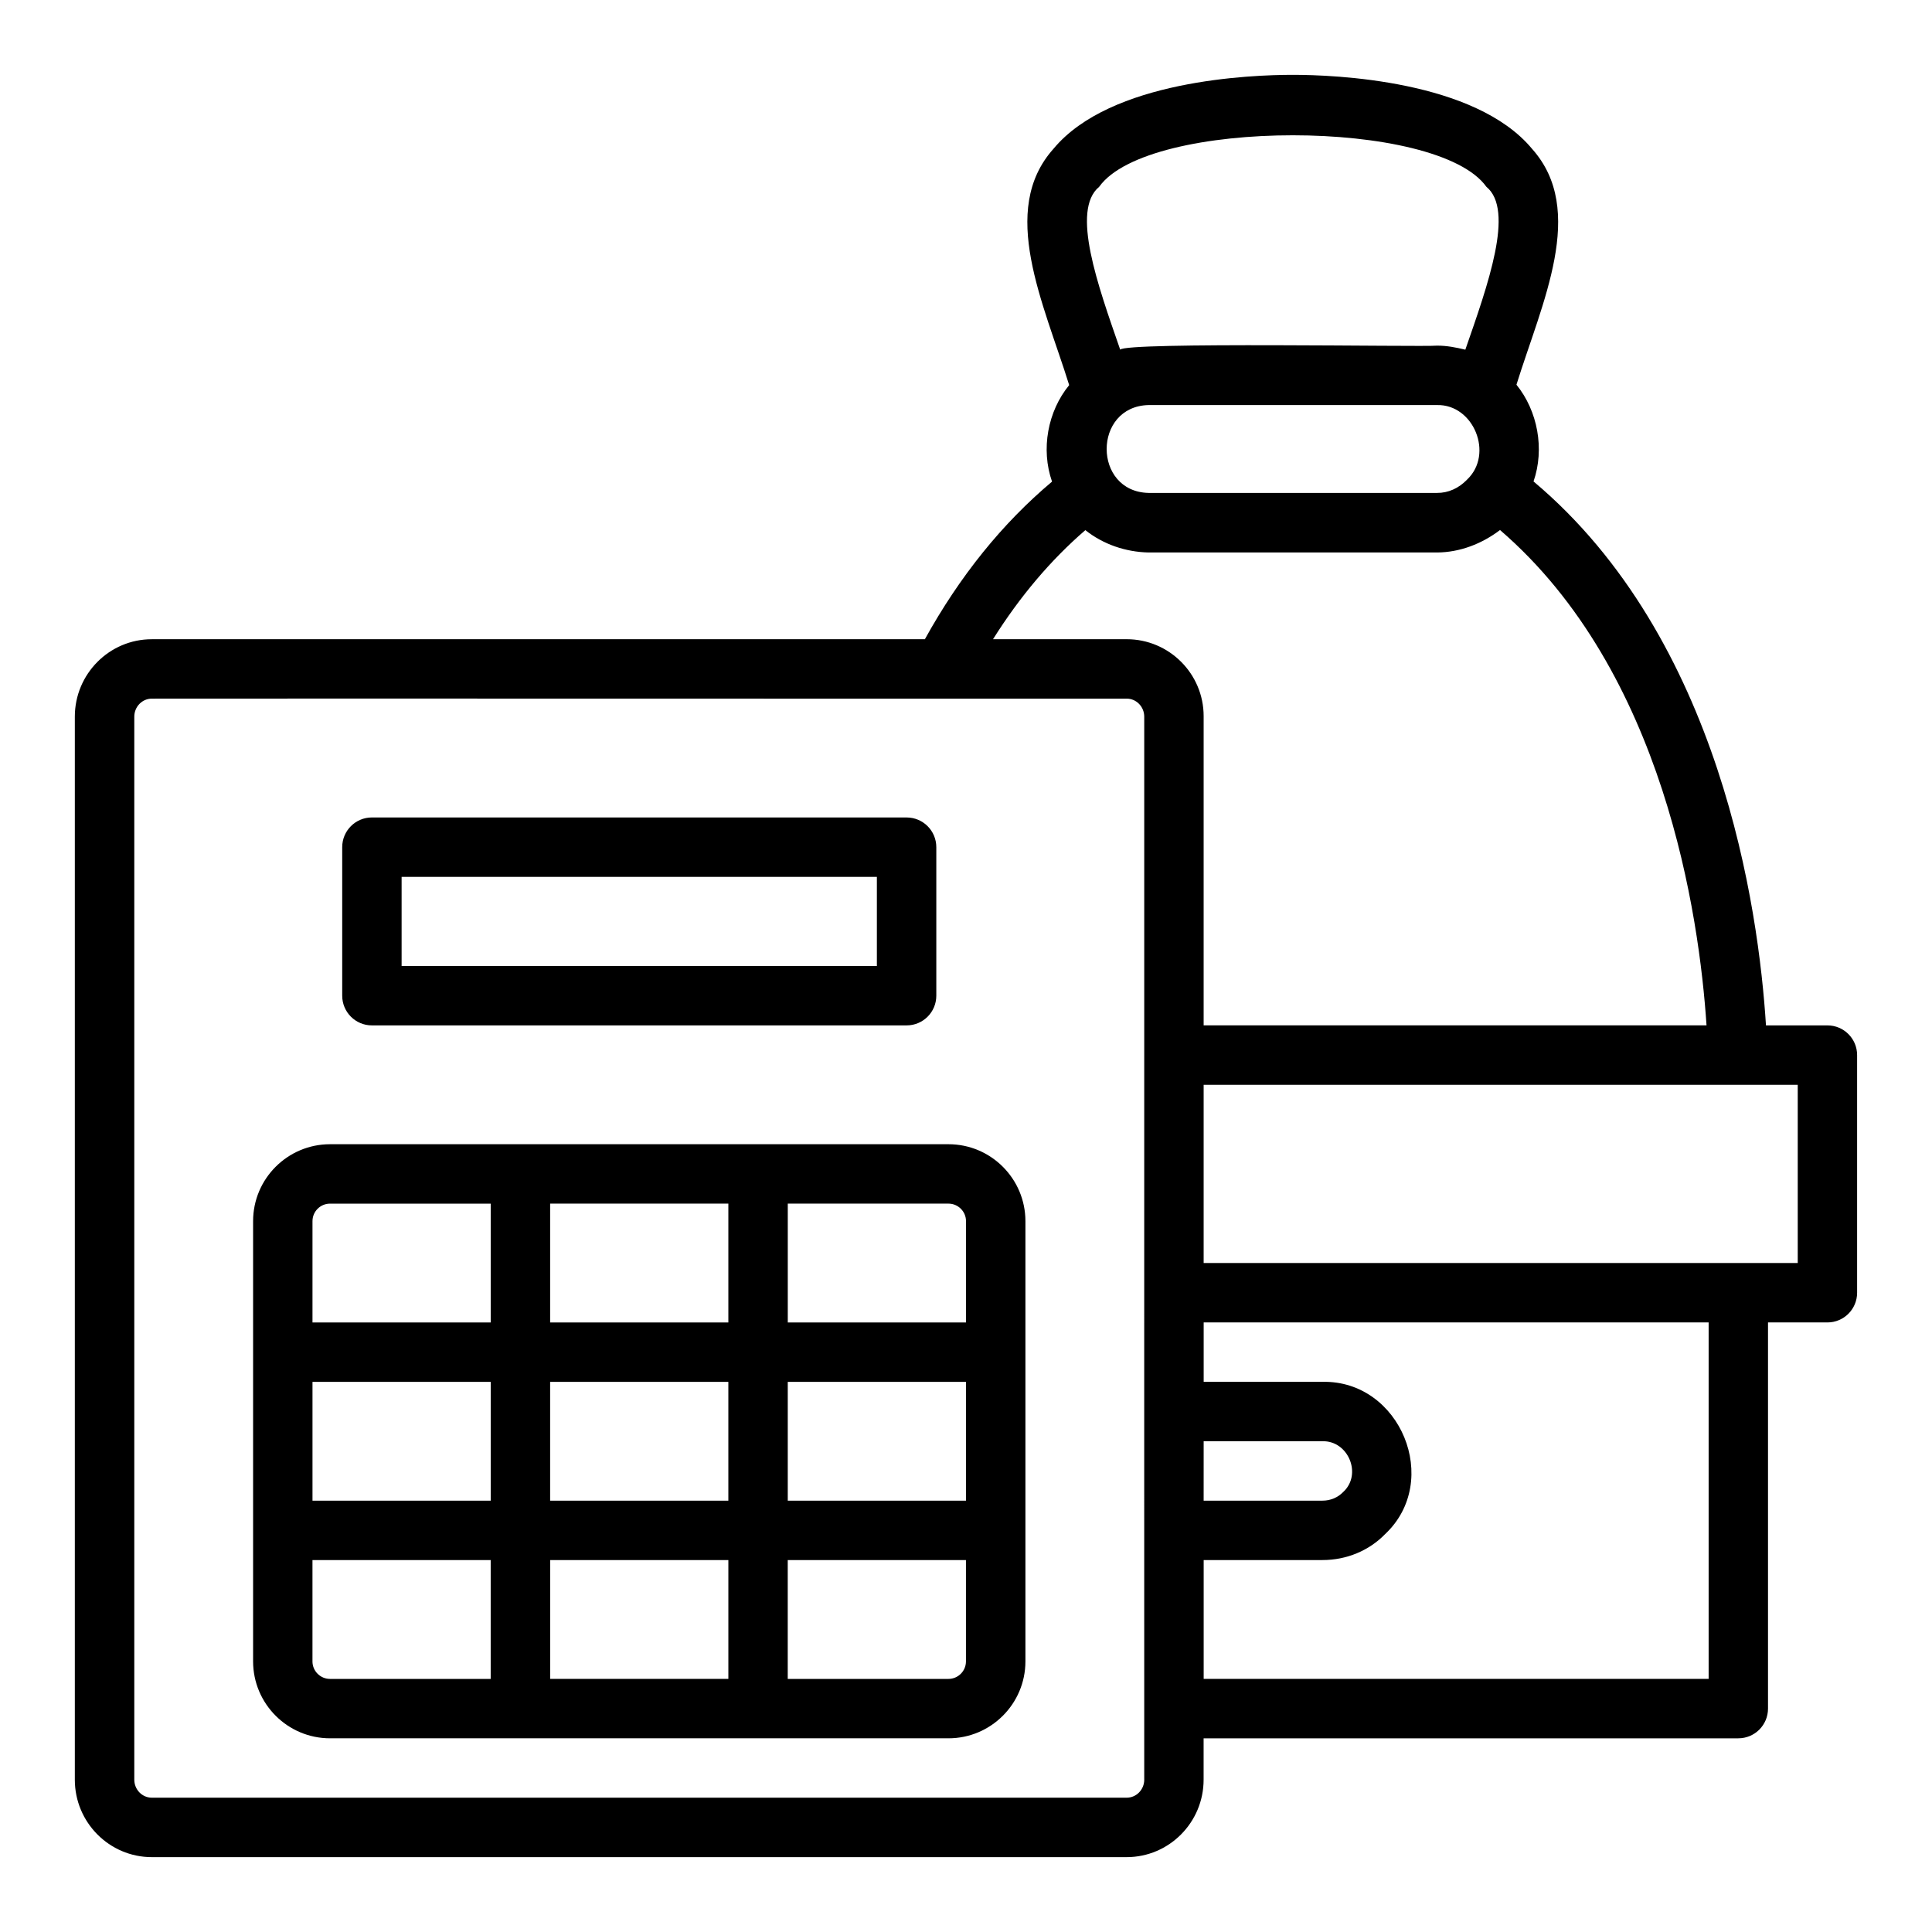
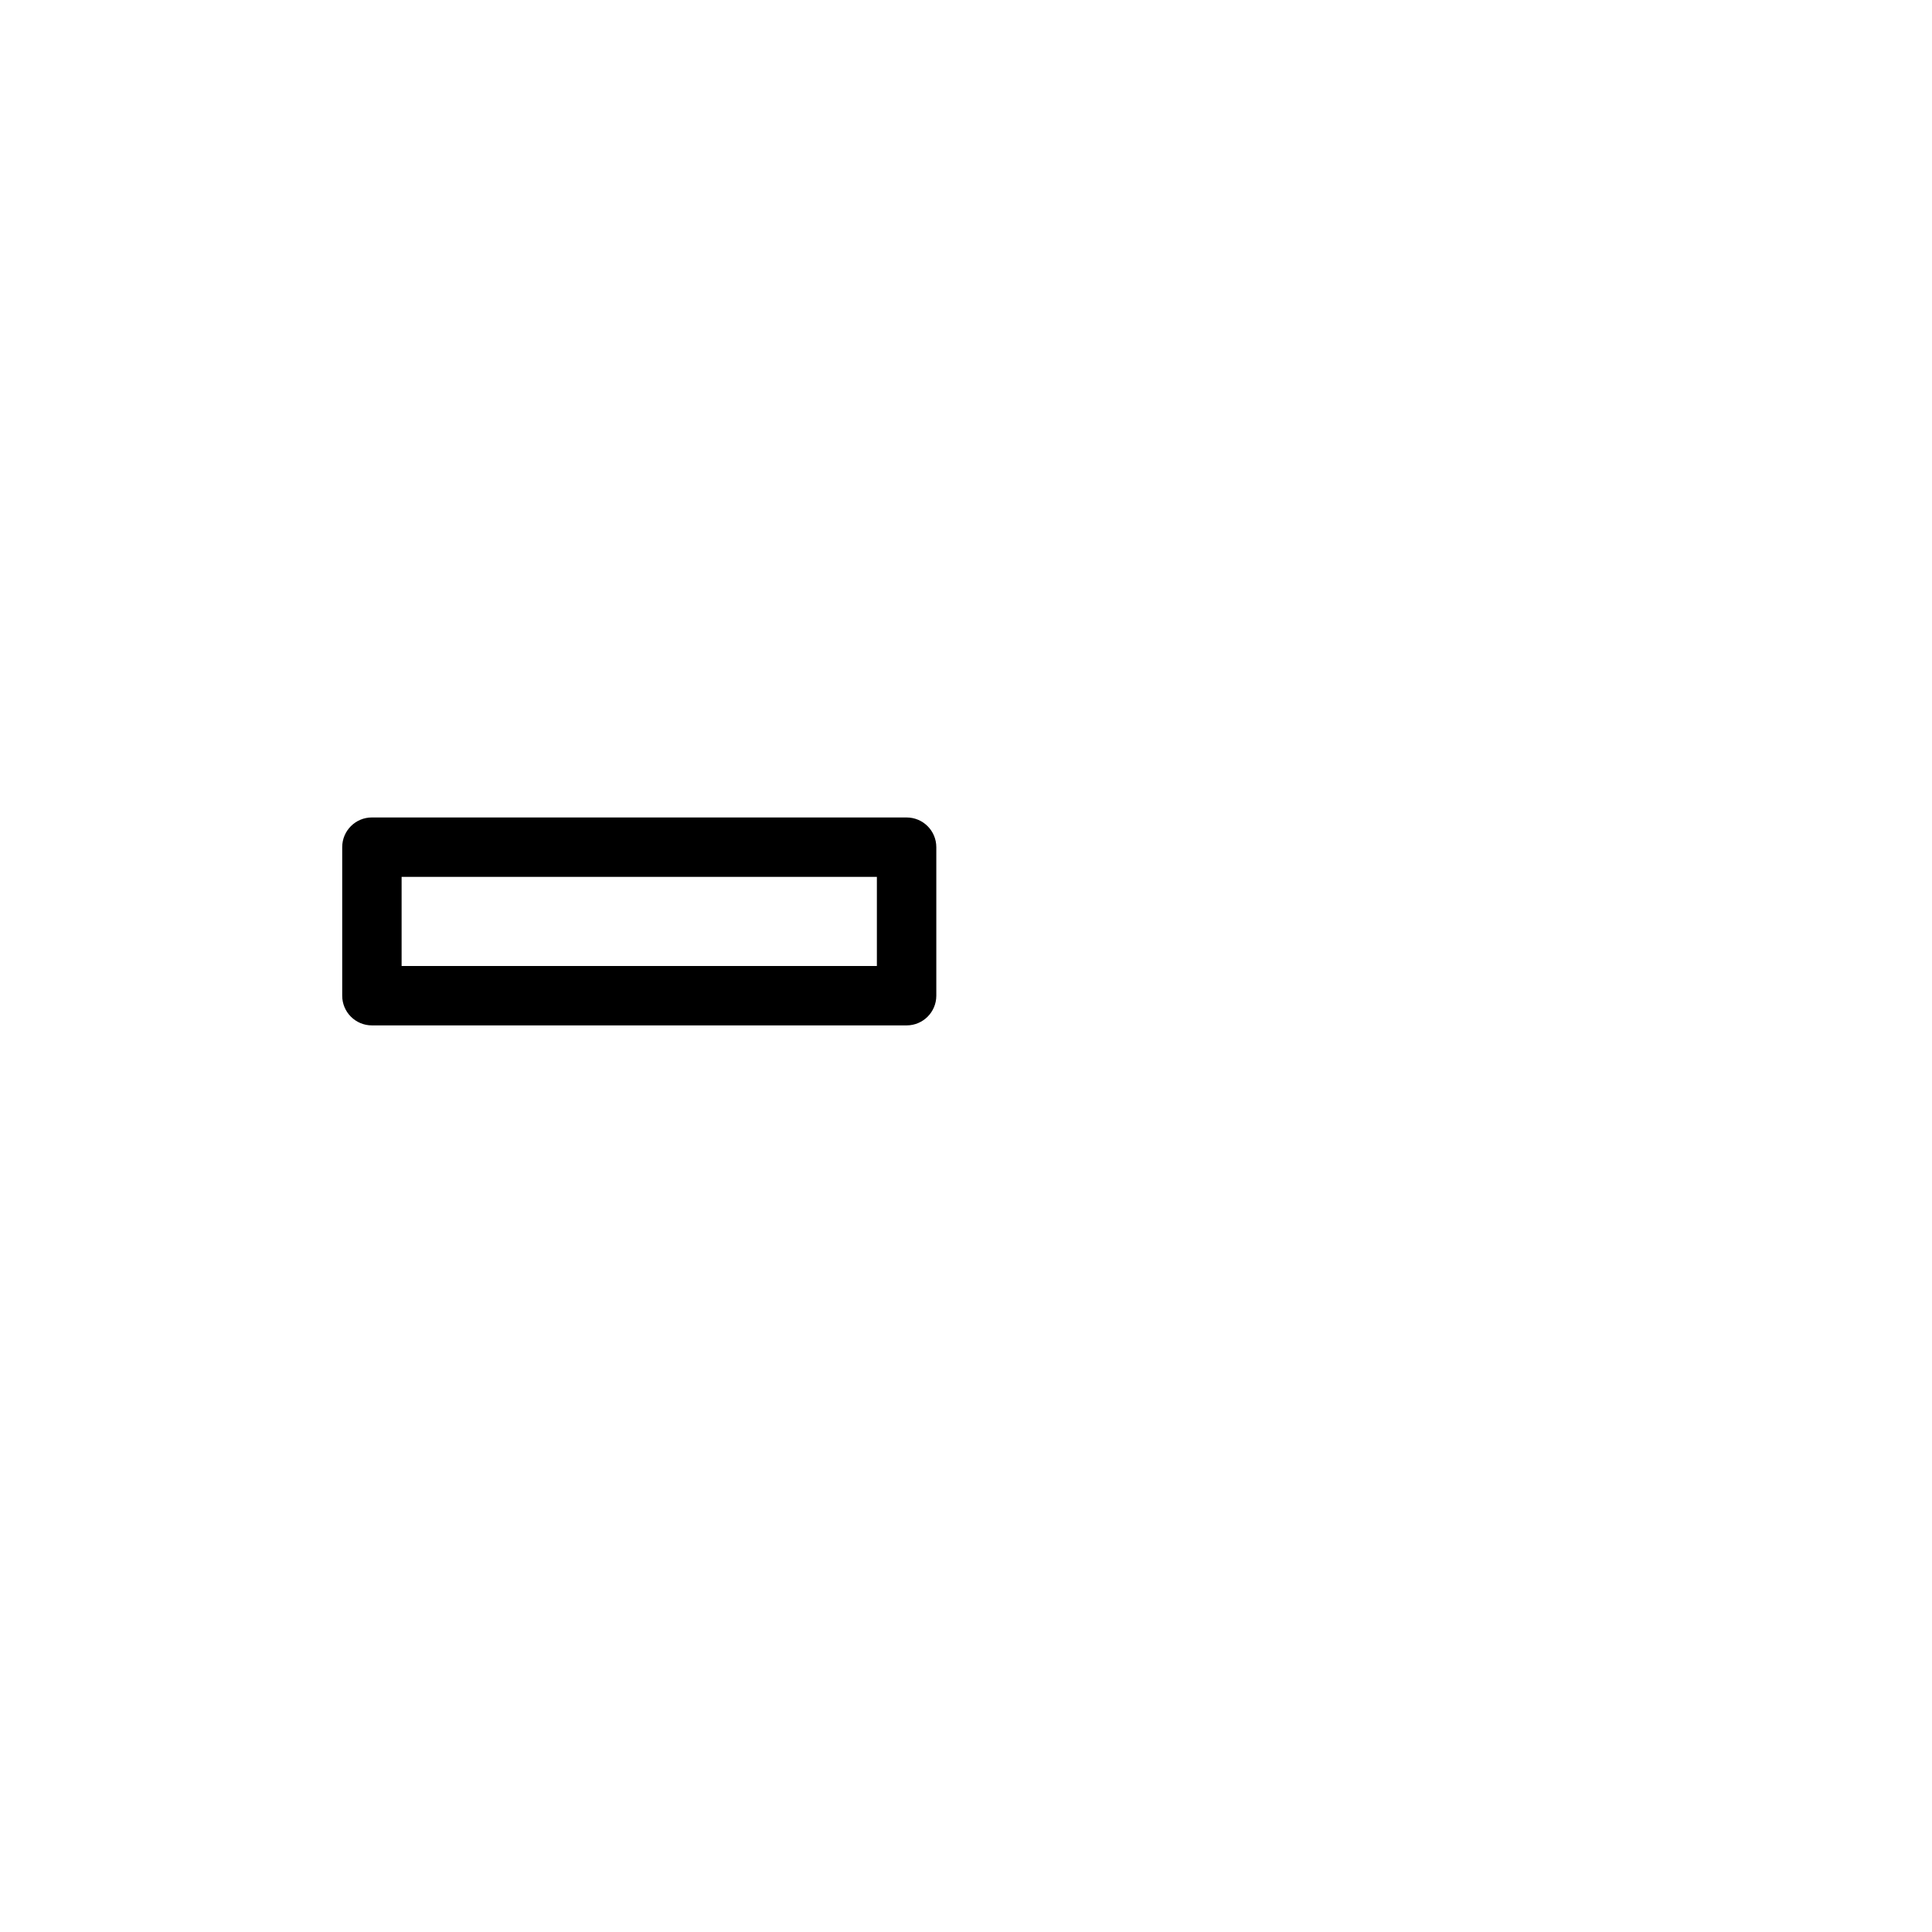
<svg xmlns="http://www.w3.org/2000/svg" fill="#000000" width="800px" height="800px" version="1.1" viewBox="144 144 512 512">
  <g>
    <path d="m242.56 415.74h141.7c4.348 0 7.871-3.519 7.871-7.871v-39.359c0-4.352-3.523-7.871-7.871-7.871l-141.7-0.004c-4.348 0-7.871 3.519-7.871 7.871v39.359c0 4.356 3.523 7.875 7.871 7.875zm7.871-39.359h125.95v23.617h-125.95z" />
-     <path d="m395.36 447.23c-32.707-0.004-129.79 0.004-163.9 0-11.242 0-20.387 9.148-20.387 20.387v116.66c0 11.242 9.145 20.391 20.387 20.391h163.9c11.242 0 20.387-9.148 20.387-20.387-0.004-24.098 0.004-93.656 0-116.66 0-11.242-9.145-20.391-20.387-20.391zm-105.57 94.465v-31.488h47.23v31.488zm47.234 15.742v31.488h-47.23v-31.488zm-110.21-47.23h47.23v31.488h-47.23zm125.95 0h47.23v31.488h-47.23zm47.234-42.59v26.844h-47.23v-31.488h42.59c2.555 0.004 4.641 2.086 4.641 4.644zm-62.977 26.844h-47.23v-31.488h47.23zm-105.57-31.484h42.59v31.488h-47.23v-26.844c-0.004-2.562 2.082-4.644 4.641-4.644zm-4.644 121.31v-26.848h47.23v31.488h-42.59c-2.555 0-4.641-2.082-4.641-4.641zm168.54 4.641h-42.59v-31.488h47.23v26.844c0.004 2.562-2.082 4.644-4.641 4.644z" />
-     <path d="m628.29 415.74h-16.289c-1.926-30.77-11.969-102.45-61.598-144.15 2.973-8.594 1.121-18.66-4.527-25.637 6.769-21.773 18.711-46.219 4.129-62.516-15.098-18.188-52.355-19.605-63.414-19.605s-48.316 1.414-63.402 19.594c-14.613 16.324-2.621 40.852 4.156 62.633-5.691 6.934-7.547 16.984-4.543 25.574-13.125 11.023-24.434 25.004-33.699 41.77h-204.88c-11.246 0-20.391 9.203-20.391 20.52v281.72c0 11.312 9.145 20.516 20.391 20.516h258.36c11.242 0 20.387-9.203 20.387-20.52v-10.969h141.7c4.348 0 7.871-3.519 7.871-7.871v-102.34h15.742c4.348 0 7.871-3.519 7.871-7.871v-62.977c0.004-4.352-3.523-7.871-7.867-7.871zm-103.46-141.11h-76.469c-14.781-0.355-14.777-22.914 0-23.285h76.469c9.715-0.23 15.082 12.977 7.992 19.723-0.062 0.062-0.148 0.152-0.199 0.203-2.078 2.094-4.781 3.379-7.793 3.359zm-89.527-81.141c12.957-18.184 89.648-18.184 102.6 0.008 7.551 6.188 0.367 26.07-5.574 43.172-2.465-0.598-4.93-1.082-7.496-1.07-3.75 0.379-82.734-1.027-83.965 1.07-5.949-17.121-13.105-36.969-5.562-43.18zm-3.668 91.004c4.719 3.766 10.676 5.789 16.703 5.918h76.516c6.047-0.031 11.891-2.316 16.668-5.949 43.535 37.492 52.801 102.27 54.727 131.27h-133.27v-81.949c0-11.238-9.145-20.387-20.391-20.387h-35.426c7.098-11.301 15.289-20.98 24.469-28.906zm31.348 241.45h31.488c6.844-0.188 10.602 8.805 5.461 13.484-1.422 1.453-3.359 2.262-5.465 2.262h-31.488zm-15.746 89.691c0 2.629-2.082 4.773-4.644 4.773h-258.36c-2.562 0-4.644-2.144-4.644-4.773v-281.71c0-2.629 2.082-4.777 4.644-4.777 36.438-0.059 226.48 0.043 258.36 0 2.559 0 4.641 2.148 4.641 4.777v89.688c-0.043 60.508 0.031 131.72 0 192.03zm149.57-26.715h-133.82v-31.488h31.488c6.383 0 12.332-2.492 16.594-6.871 15.047-14.125 4.051-40.797-16.594-40.359h-31.488v-15.742h133.82zm23.613-110.21h-157.44v-47.23h157.44z" />
  </g>
</svg>